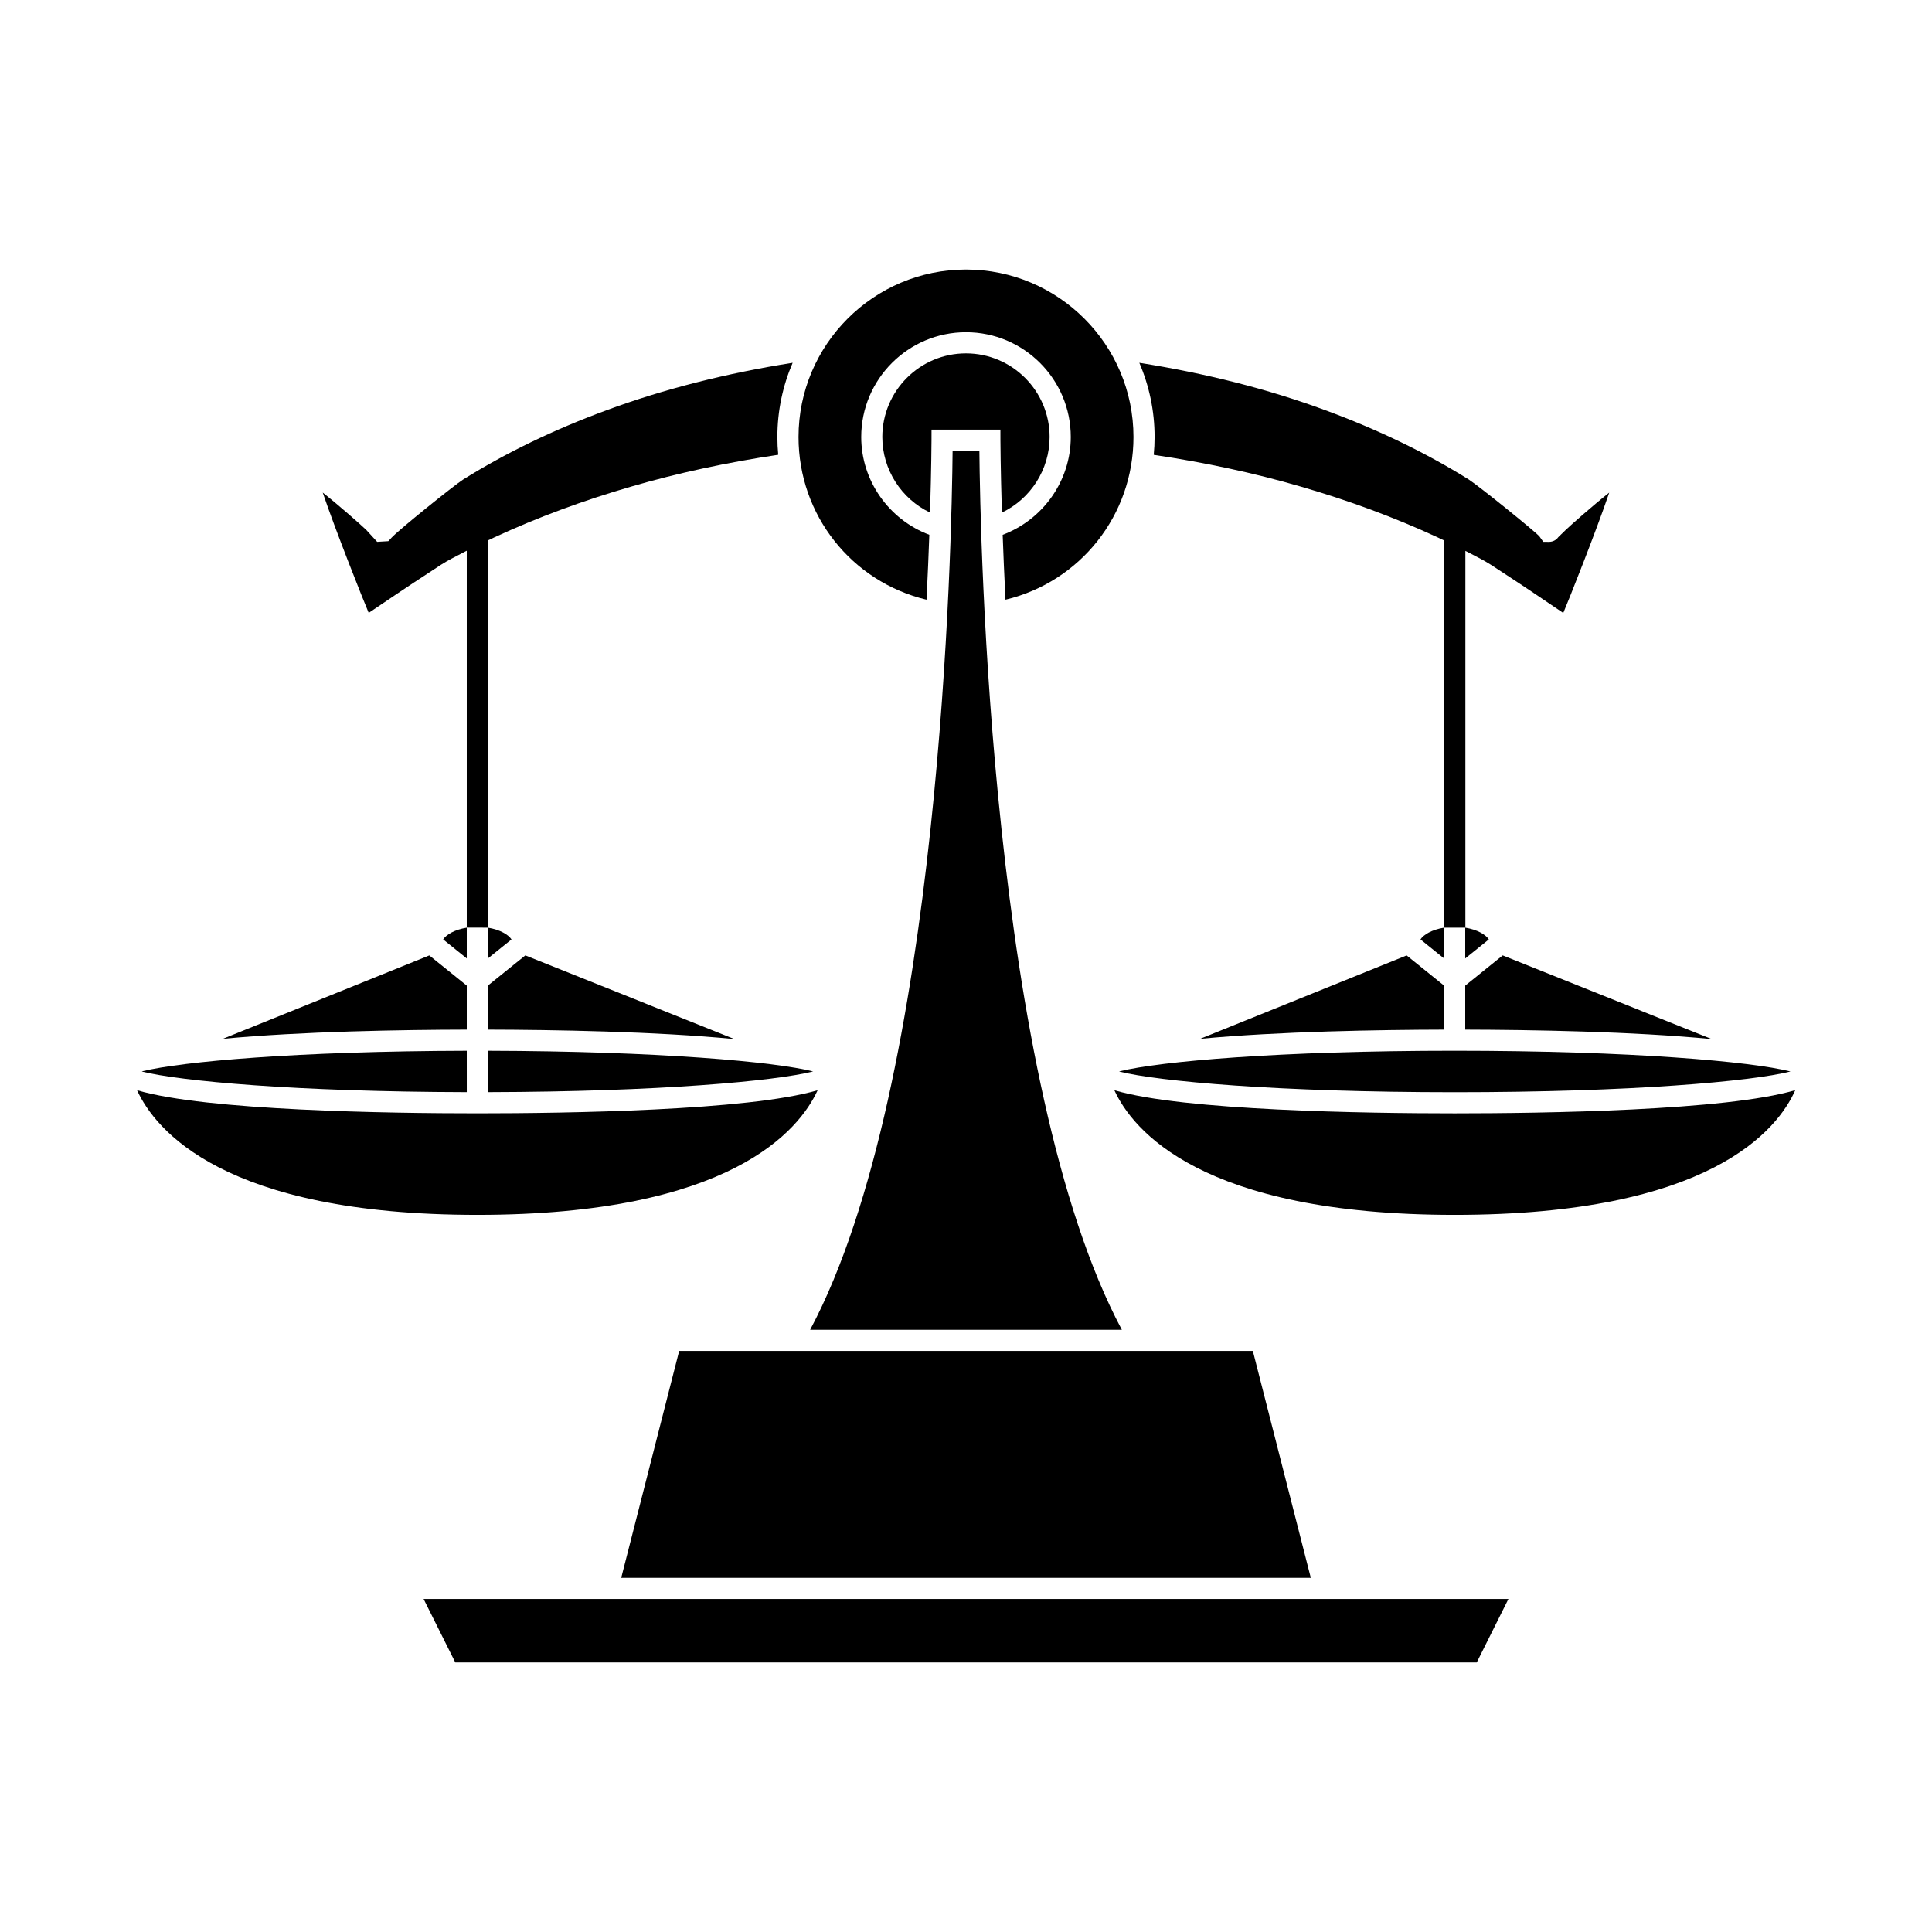
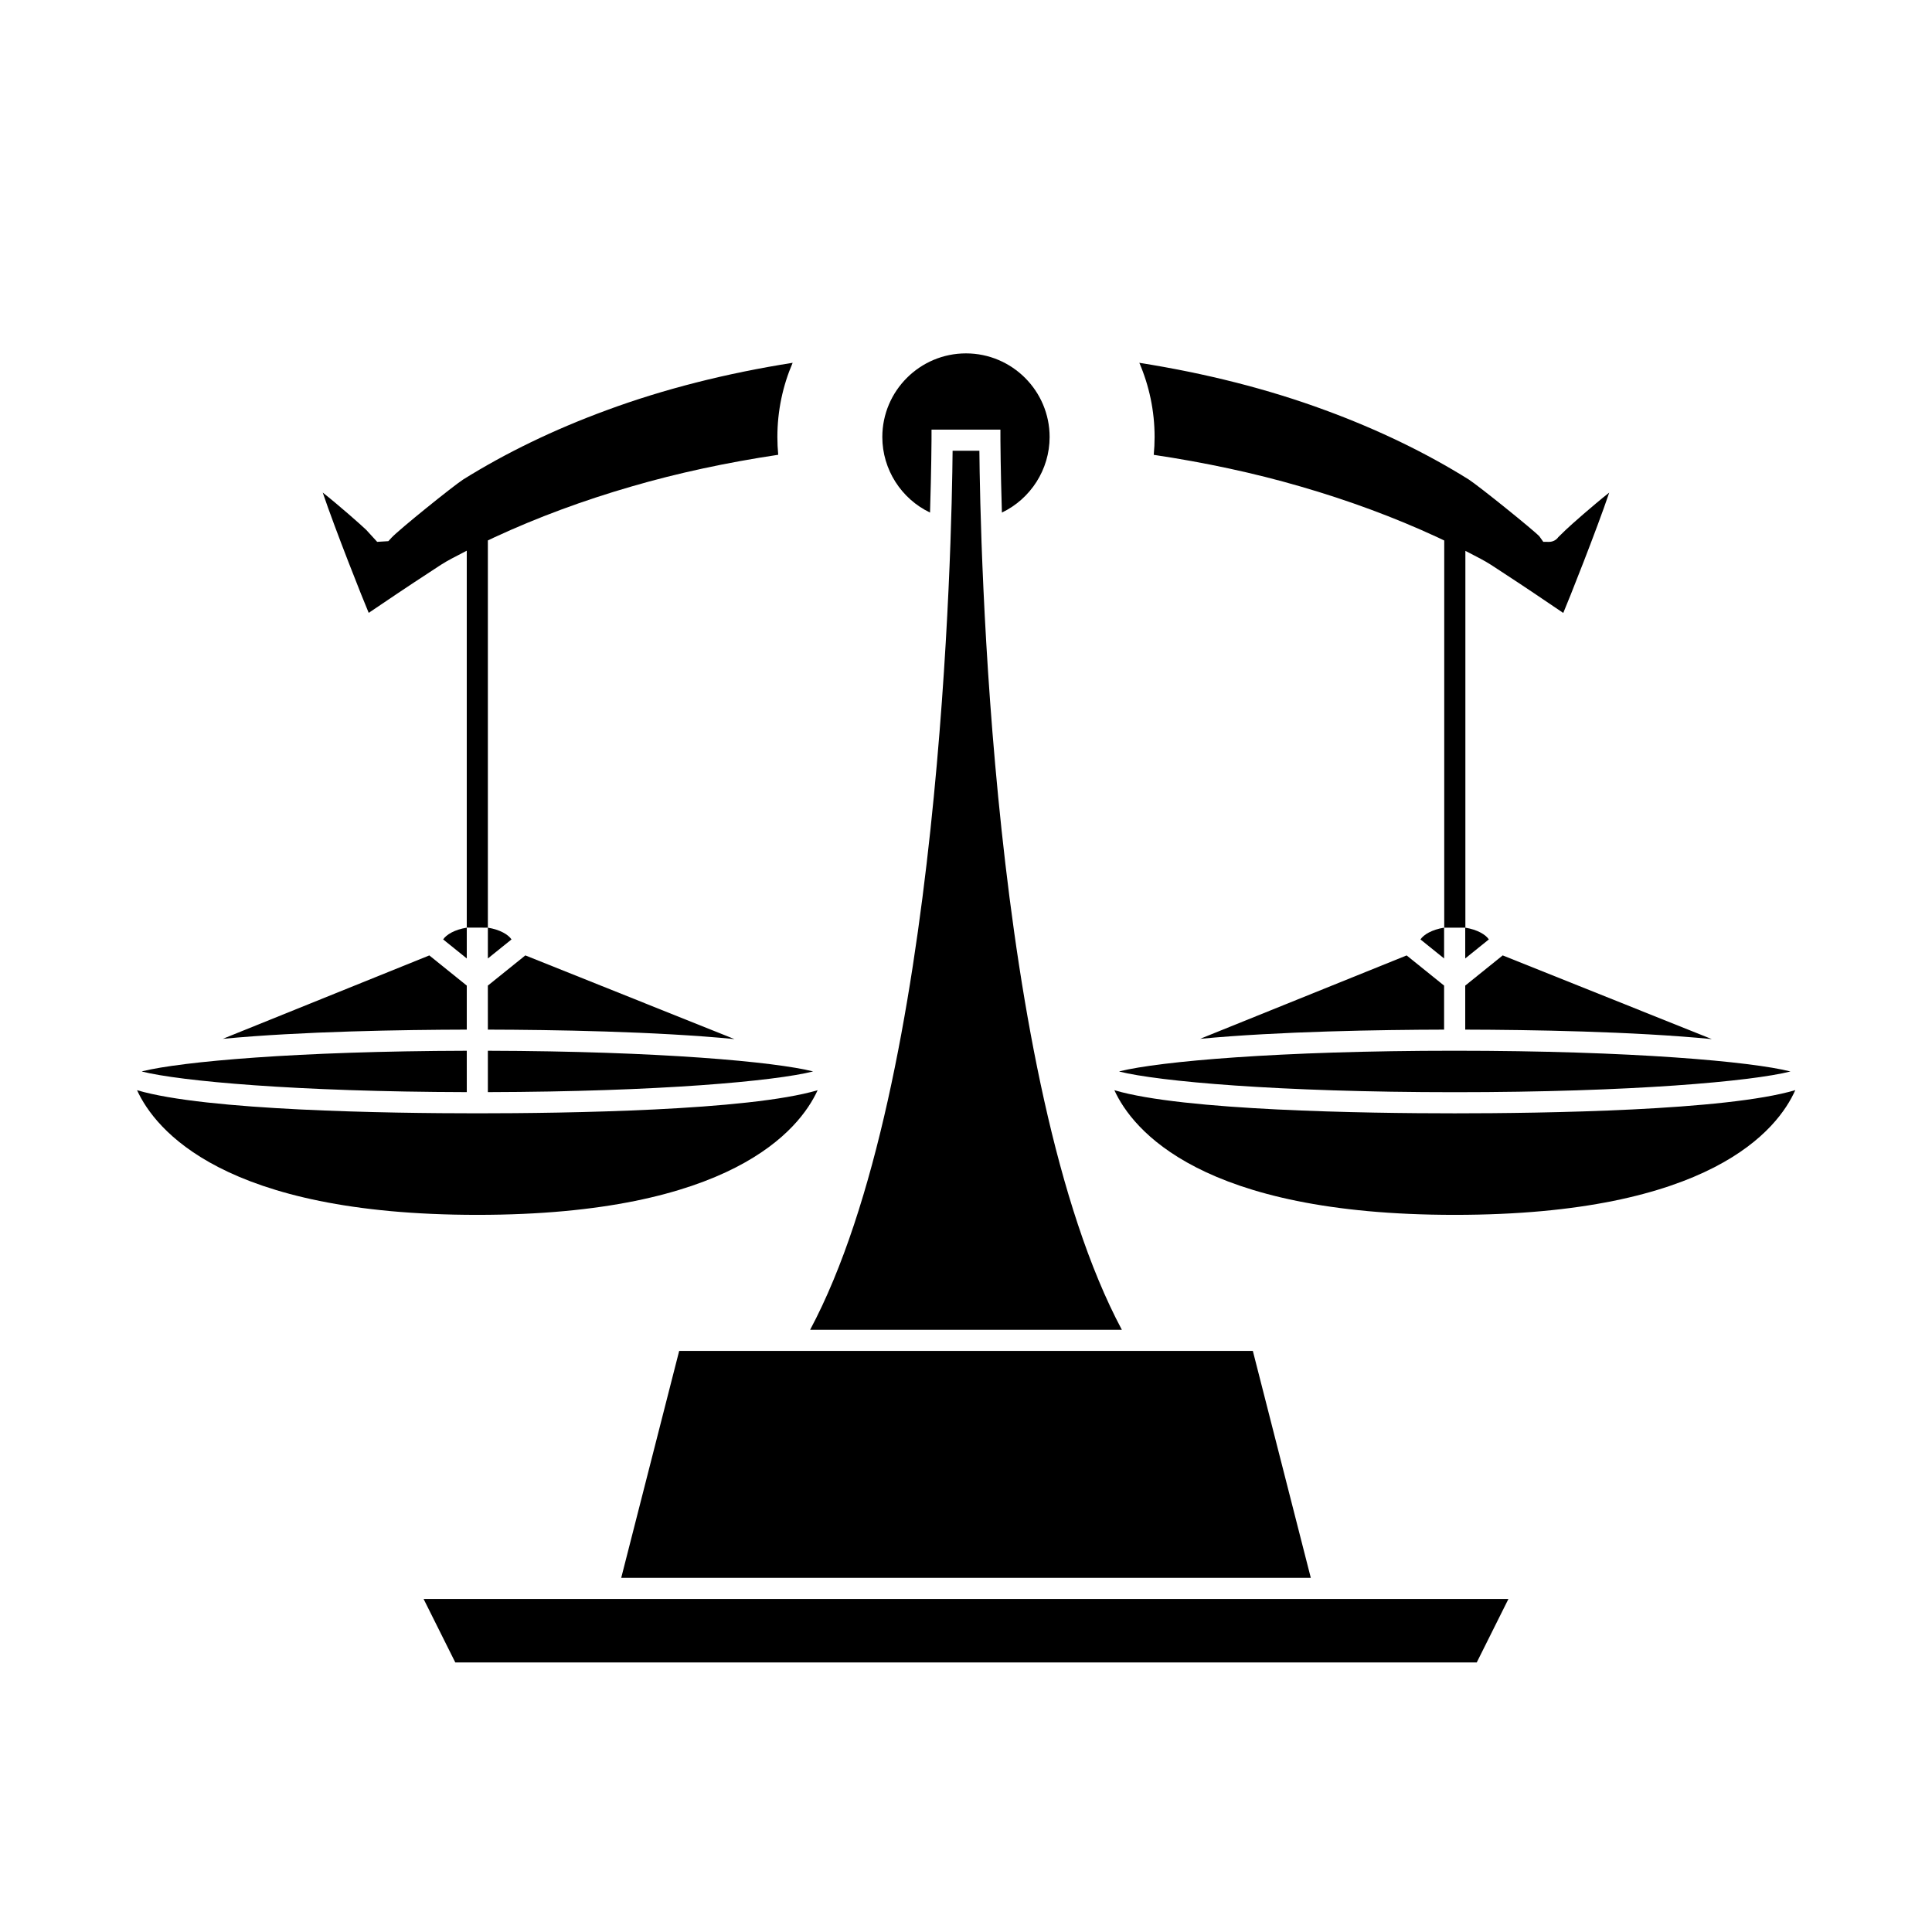
<svg xmlns="http://www.w3.org/2000/svg" fill="#000000" width="800px" height="800px" version="1.1" viewBox="144 144 512 512">
  <g>
    <path d="m542.23 397.19-9.93 8.004v11.668c17.031 0.039 44.402 0.469 65.344 2.508z" />
    <path d="m532.3 398 6.258-5.043c-0.824-1.27-3.043-2.598-6.258-3.117z" />
    <path d="m267.7 389.84c-3.219 0.52-5.438 1.848-6.258 3.117l6.258 5.043z" />
    <path d="m267.7 416.86v-11.668l-9.926-7.996-54.73 22.105c20.852-1.984 47.812-2.402 64.656-2.441z" />
    <path d="m267.7 422.46c-45.082 0.113-75.598 2.879-85.926 5.422l-0.191 0.078h-0.004c10.156 2.551 40.785 5.356 86.125 5.465z" />
    <path d="m270.5 465.95c67.266 0 85.391-22.566 90.18-33.031-18.324 5.422-66.703 6.121-90.18 6.121-23.477 0-71.859-0.699-90.18-6.125 4.789 10.473 22.918 33.035 90.18 33.035z" />
    <path d="m273.29 422.46v10.965c45.438-0.113 76.109-2.93 86.199-5.484-10.086-2.555-40.754-5.367-86.199-5.481z" />
    <path d="m273.29 416.86c17.035 0.039 44.406 0.469 65.348 2.508l-55.418-22.176-9.934 8z" />
    <path d="m273.29 389.84v8.164l6.262-5.043c-0.82-1.27-3.043-2.598-6.262-3.121z" />
    <path d="m273.29 389.84v-102.62c0.578-0.27 1.152-0.535 1.727-0.82 11.363-5.266 23.574-9.789 36.352-13.48 12.223-3.566 25.301-6.363 38.867-8.398-0.145-1.551-0.223-3.121-0.223-4.707 0-6.981 1.449-13.629 4.047-19.668-17.469 2.758-34.078 6.934-49.355 12.586-13.844 5.09-26.629 11.266-38 18.367-2.664 1.738-17.02 13.297-18.957 15.41l-0.828 0.906-2.965 0.18-2.902-3.172c-1.348-1.301-7.18-6.449-11.527-9.891 3.277 9.715 10.727 28.477 12.188 31.887l0.539-0.367c4.609-3.121 9.805-6.637 15.648-10.438 2.078-1.391 3.84-2.559 5.734-3.555l3.637-1.898c0.129-0.074 0.281-0.141 0.426-0.211v99.871z" />
    <path d="m264.66 584.57h270.69l8.398-16.824h-287.49z" />
    <path d="m323.99 502-15.363 60.148h182.75l-15.363-60.148z" />
    <path d="m396.45 263.45c-0.203 22.727-2.894 167.61-37.754 232.95h82.605c-34.863-65.336-37.551-210.23-37.754-232.95z" />
    <path d="m409.12 257.85 0.004 2.793c0 0.344 0.035 7.523 0.391 19.191 7.594-3.625 12.645-11.406 12.645-20.016 0-12.223-9.945-22.168-22.168-22.168-12.223 0-22.168 9.945-22.168 22.168 0 8.621 5.051 16.398 12.645 20.016 0.355-11.668 0.391-18.848 0.391-19.191l0.004-2.793z" />
-     <path d="m400 215.43c-24.477 0-44.383 19.91-44.383 44.383 0 20.727 14.09 38.359 33.922 43.113 0.32-6.32 0.559-12.055 0.742-17.203-10.703-4.027-18.047-14.324-18.047-25.91 0-15.312 12.457-27.766 27.766-27.766s27.766 12.453 27.766 27.766c0 11.59-7.34 21.883-18.047 25.914 0.184 5.144 0.422 10.879 0.742 17.199 19.832-4.758 33.922-22.391 33.922-43.113 0-24.477-19.91-44.383-44.383-44.383z" />
    <path d="m532.34 389.84v-99.852c0.148 0.078 0.312 0.145 0.457 0.227l3.562 1.859c1.898 0.996 3.656 2.164 5.387 3.32 6.32 4.117 11.609 7.703 16.293 10.879l0.242 0.164c1.352-3.144 8.883-22.109 12.184-31.895-4.352 3.438-10.188 8.594-11.547 9.906l-1.961 1.906c-0.504 0.734-1.422 1.246-2.441 1.246h-0.004l-1.523-0.004-1.035-1.461c-1.645-1.738-16-13.297-18.711-15.059-11.324-7.074-24.109-13.25-37.949-18.336-15.281-5.656-31.891-9.832-49.359-12.59 2.598 6.043 4.047 12.688 4.047 19.668 0 1.59-0.082 3.164-0.227 4.719 13.539 2.027 26.617 4.812 38.871 8.383 12.77 3.691 24.984 8.215 36.293 13.453 0.629 0.309 1.223 0.582 1.82 0.863v102.6z" />
    <path d="m526.7 389.84c-3.219 0.52-5.441 1.848-6.262 3.121l6.262 5.043z" />
    <path d="m462.04 419.3c20.852-1.98 47.812-2.398 64.66-2.438v-11.668l-9.926-7.996z" />
    <path d="m618.5 427.95c-10.293-2.613-41.988-5.496-88.996-5.496-46.648 0-78.191 2.836-88.73 5.434l-0.188 0.078c10.363 2.602 42.02 5.477 88.922 5.477 46.996 0.004 78.695-2.883 88.992-5.492z" />
    <path d="m439.32 432.92c4.789 10.465 22.914 33.031 90.18 33.031 67.793 0 85.641-22.617 90.27-33.055-18.258 5.449-66.758 6.148-90.27 6.148-23.473 0-71.852-0.699-90.18-6.125z" />
  </g>
</svg>